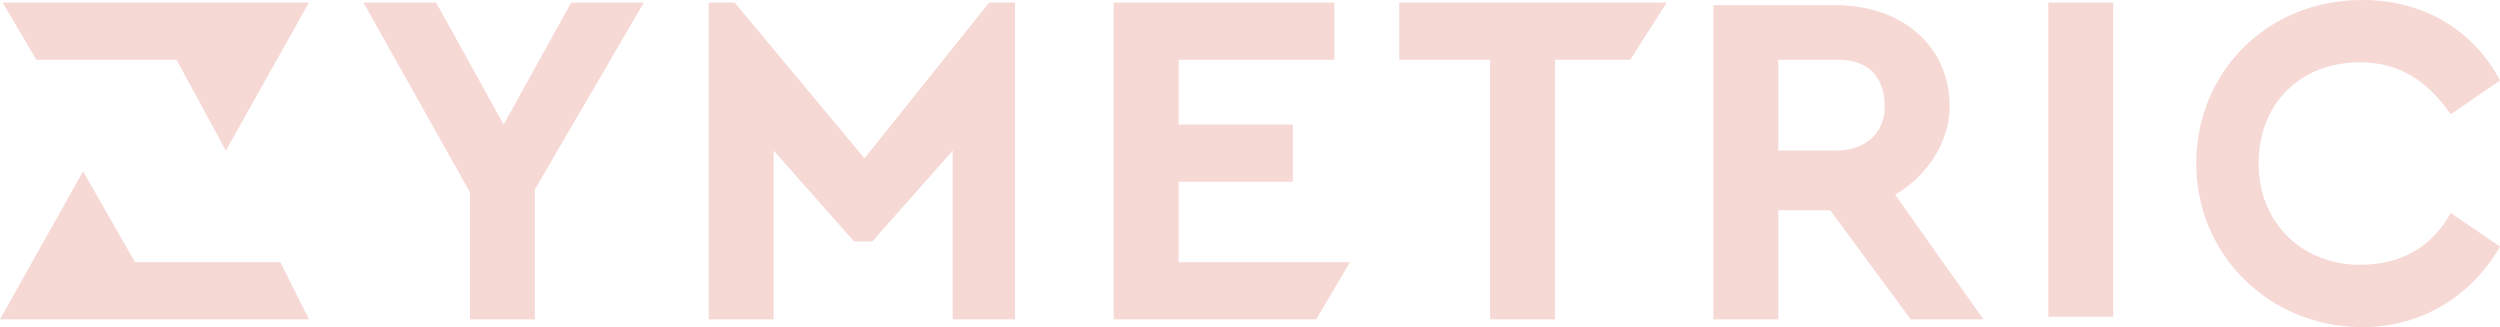
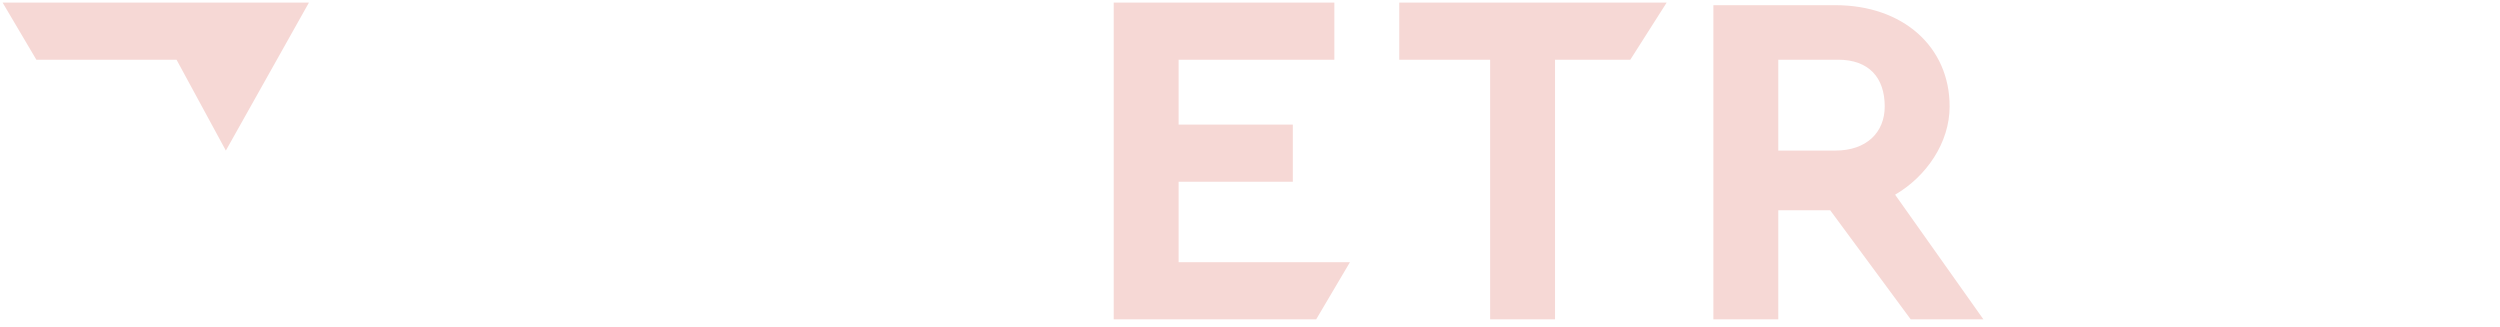
<svg xmlns="http://www.w3.org/2000/svg" version="1.1" x="0px" y="0px" viewBox="0 0 199.655 26.123" style="enable-background:new 0 0 199.655 26.123;" xml:space="preserve">
  <style type="text/css">
	.st0{fill:#F6D8D5;}
</style>
  <g id="Layer_1">
</g>
  <g id="Warstwa_1">
    <g>
      <g>
-         <polyline class="st0" points="40.221,9.952 34.831,0.207 29.026,0.207 37.526,15.342      37.526,25.501 42.709,25.501 42.709,15.135 51.417,0.207 45.612,0.207    " />
        <path class="st0" d="M146.579,12.025h-4.561V4.768h4.768c2.488,0,3.732,1.451,3.732,3.732     C150.518,10.574,149.067,12.025,146.579,12.025 M155.701,8.5     c0-4.768-3.732-8.086-9.122-8.086h-9.744v25.086h5.183v-8.708h4.146l6.427,8.708     h5.805l-7.049-9.952C153.836,14.098,155.701,11.403,155.701,8.5" />
-         <rect x="163.58" y="0.207" class="st0" width="5.183" height="25.086" />
-         <path class="st0" d="M188.459,21.147c-4.561,0-8.086-3.317-8.086-8.086     s3.317-8.086,8.086-8.086c3.11,0,5.39,1.451,7.256,4.147l3.939-2.695     C197.581,2.488,193.642,0,188.666,0c-7.671,0-13.269,5.805-13.269,13.062     s5.805,13.062,13.269,13.062c4.768,0,8.708-2.488,10.988-6.427l-3.939-2.695     C194.264,19.696,191.776,21.147,188.459,21.147" />
-         <polyline class="st0" points="69.039,12.647 58.673,0.207 56.6,0.207 56.6,25.501      61.783,25.501 61.783,12.025 68.21,19.281 69.661,19.281 76.088,12.025      76.088,25.501 81.064,25.501 81.064,0.207 78.991,0.207    " />
        <polyline class="st0" points="94.126,14.513 103.248,14.513 103.248,9.952 94.126,9.952      94.126,4.768 106.565,4.768 106.565,0.207 88.943,0.207 88.943,25.501      105.114,25.501 107.809,20.94 94.126,20.94    " />
        <polyline class="st0" points="111.748,4.768 119.005,4.768 119.005,25.501 124.188,25.501      124.188,4.768 130.2,4.768 133.103,0.207 111.748,0.207    " />
-         <polyline class="st0" points="22.391,20.94 10.781,20.94 6.634,13.683 0,25.501      24.672,25.501    " />
        <polyline class="st0" points="14.098,4.768 18.037,12.025 24.672,0.207 0.207,0.207      2.903,4.768    " />
      </g>
    </g>
  </g>
</svg>